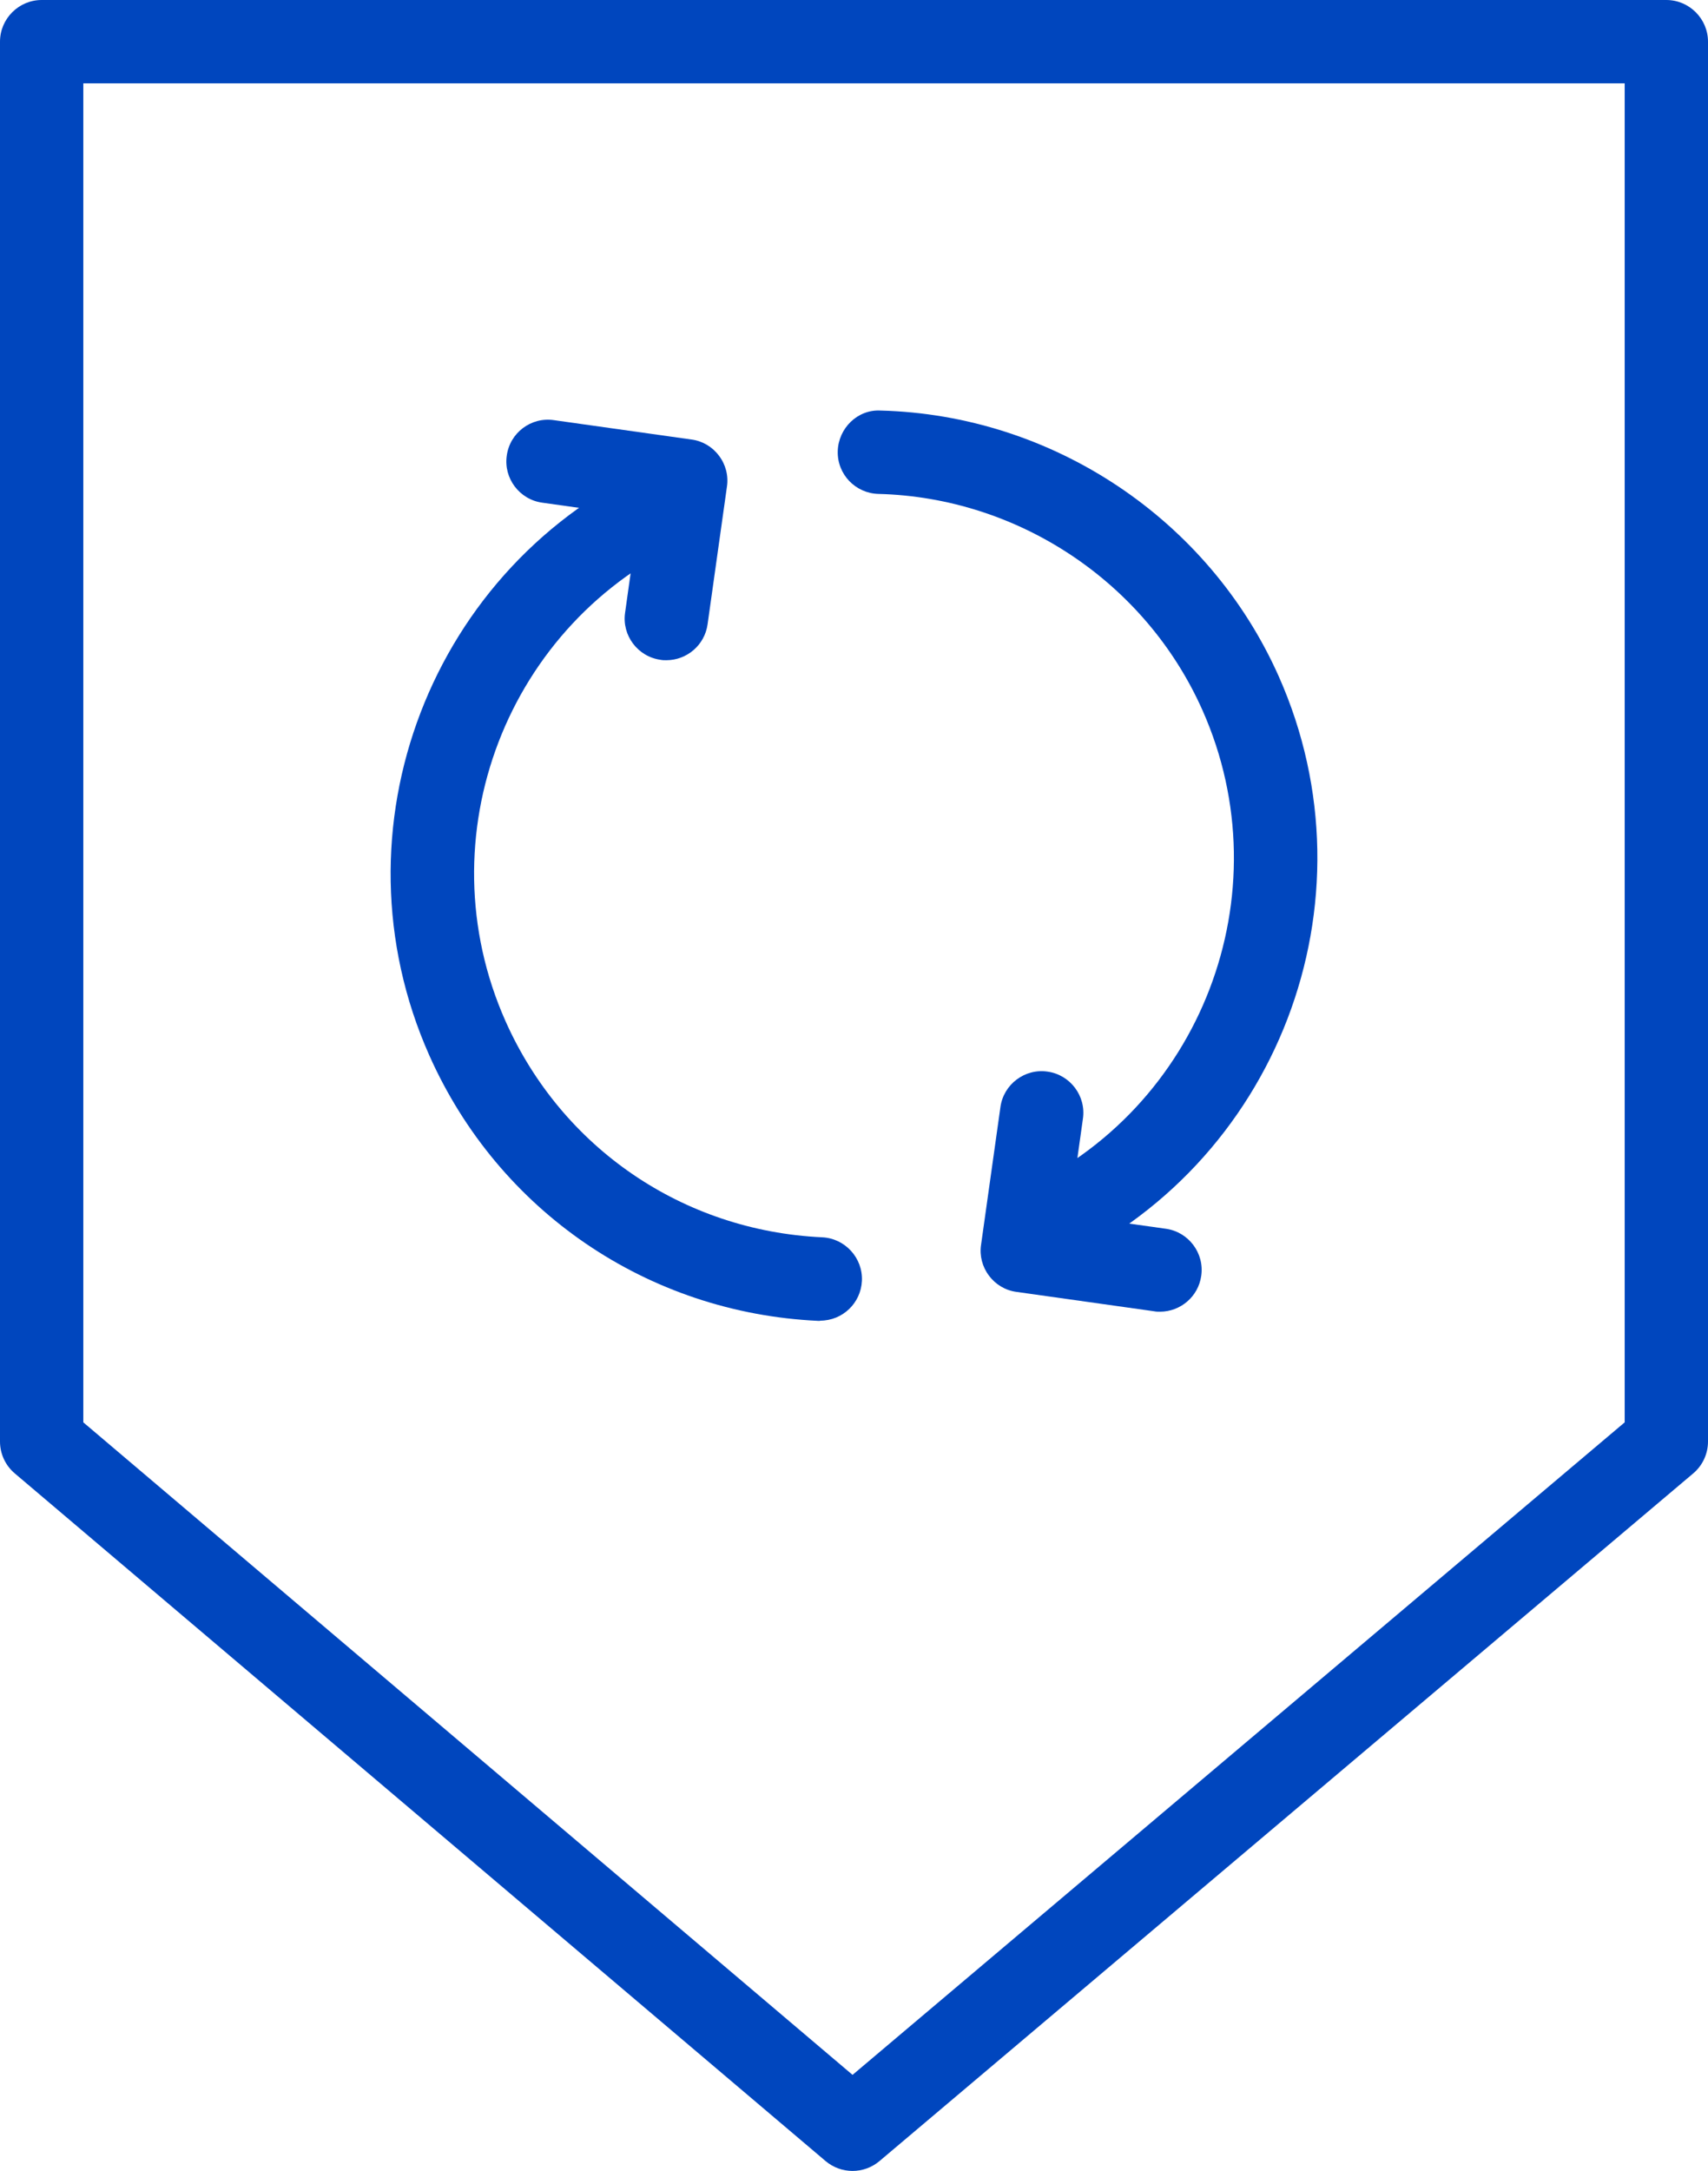
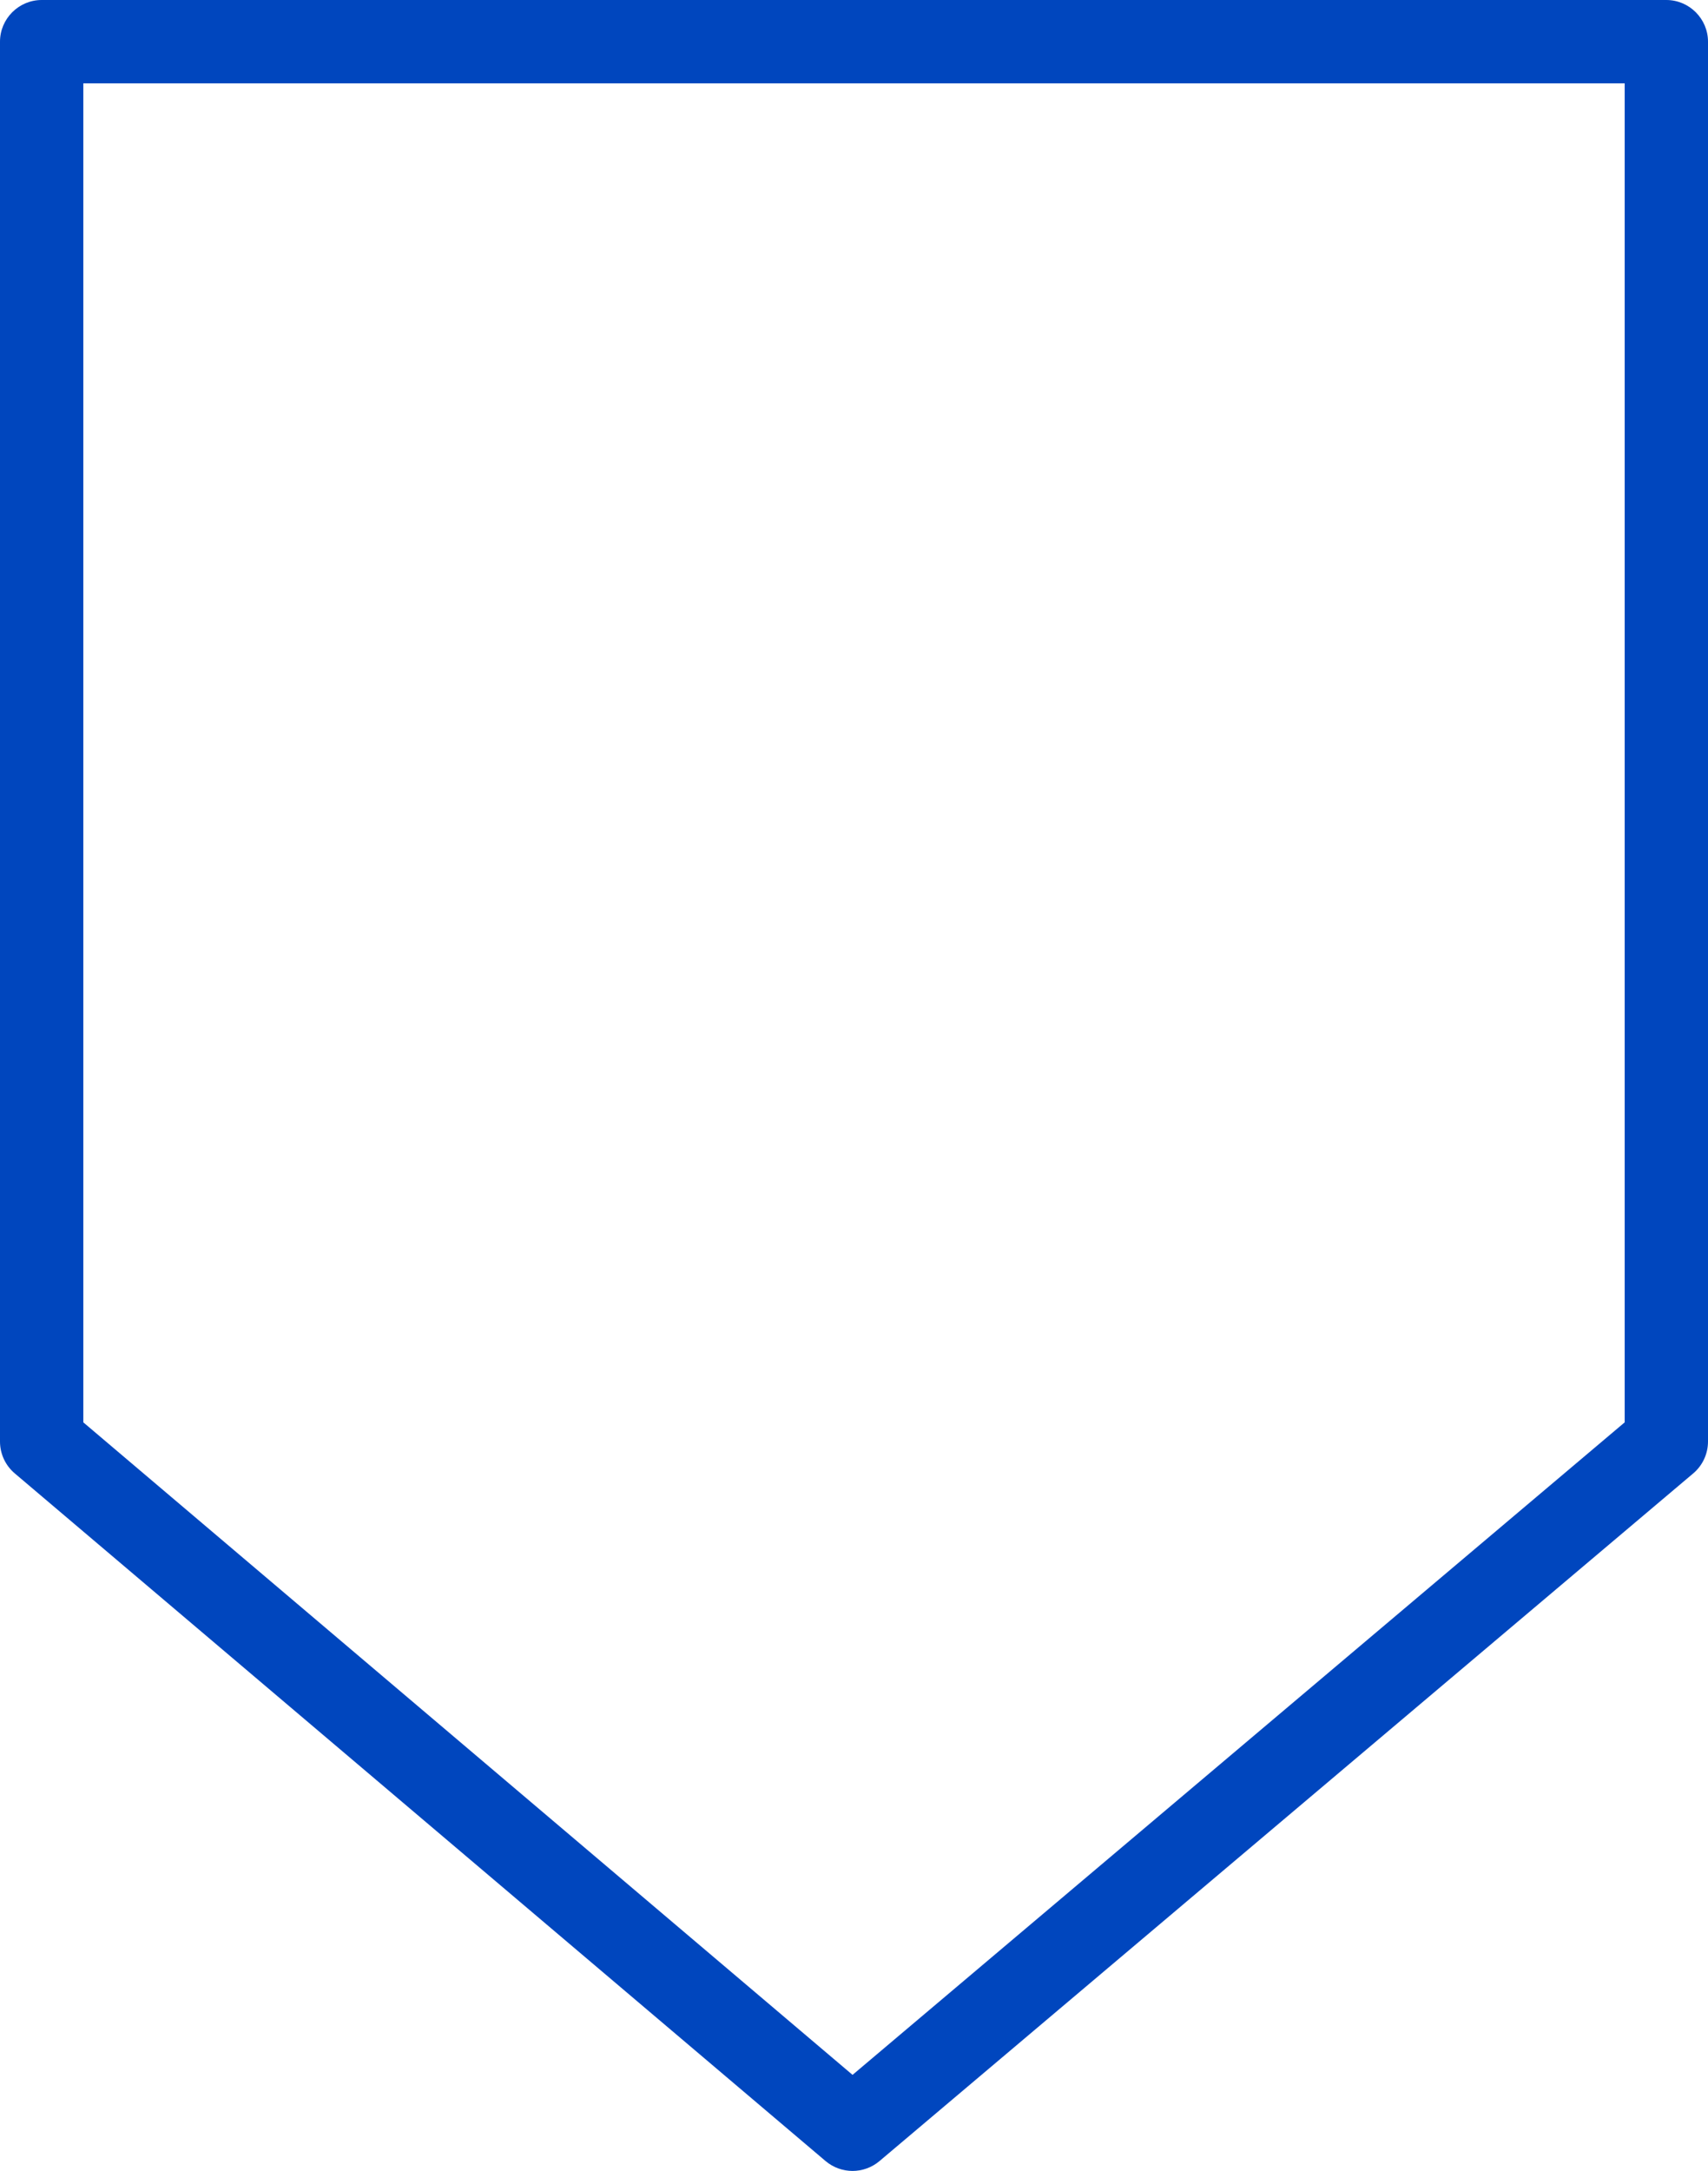
<svg xmlns="http://www.w3.org/2000/svg" id="Ebene_2" data-name="Ebene 2" viewBox="0 0 82 104.17">
  <defs>
    <style>
      .cls-1 {
        fill: #0046be;
        stroke-width: 0px;
      }
    </style>
  </defs>
  <g id="Ebene_1-2" data-name="Ebene 1">
    <g>
      <path class="cls-1" d="m40.93,104.17c-.46,0-.92-.16-1.29-.47L.71,70.7c-.45-.38-.71-.94-.71-1.53V2C0,.9.9,0,2,0h78c1.1,0,2,.9,2,2v67.17c0,.59-.26,1.15-.71,1.53l-39.07,33c-.37.31-.83.47-1.29.47ZM4,68.25l36.93,31.31,37.07-31.31V4H4v64.25Zm76,.93h0,0Z" />
-       <path class="cls-1" d="m49.68,61.01c-.77,0-1.5-.44-1.83-1.19-.45-1.01,0-2.19,1.01-2.64,8.81-3.92,12.79-14.29,8.87-23.1-2.73-6.14-8.84-10.21-15.56-10.38-1.1-.03-1.98-.94-1.95-2.05.03-1.1.95-2.01,2.05-1.95,8.26.21,15.76,5.21,19.12,12.75,4.82,10.83-.07,23.56-10.9,28.39-.26.12-.54.17-.81.17Z" />
-       <path class="cls-1" d="m55.69,62.94c-.09,0-.19,0-.28-.02l-6.61-.93c-.53-.07-1-.35-1.32-.78-.32-.42-.46-.96-.38-1.48l.93-6.61c.15-1.09,1.17-1.86,2.26-1.7,1.09.15,1.86,1.17,1.7,2.26l-.65,4.63,4.63.65c1.09.15,1.86,1.17,1.7,2.26-.14,1-1,1.72-1.98,1.72Z" />
-       <path class="cls-1" d="m39.37,63.38s-.06,0-.09,0c-8.18-.38-15.34-5.26-18.67-12.74-4.82-10.83.07-23.56,10.9-28.39,1.01-.45,2.19,0,2.64,1.01.45,1.01,0,2.19-1.01,2.64-8.81,3.92-12.79,14.29-8.87,23.1,2.71,6.09,8.53,10.06,15.2,10.37,1.1.05,1.96.99,1.91,2.09-.05,1.07-.93,1.91-2,1.91Z" />
-       <path class="cls-1" d="m31.99,31.68c-.09,0-.19,0-.28-.02-1.09-.15-1.86-1.17-1.7-2.26l.65-4.63-4.63-.65c-1.09-.15-1.86-1.17-1.7-2.26.15-1.09,1.16-1.86,2.26-1.7l6.61.93c.53.07,1,.35,1.32.78.32.42.46.96.38,1.48l-.93,6.61c-.14,1-1,1.72-1.98,1.72Z" />
    </g>
  </g>
</svg>